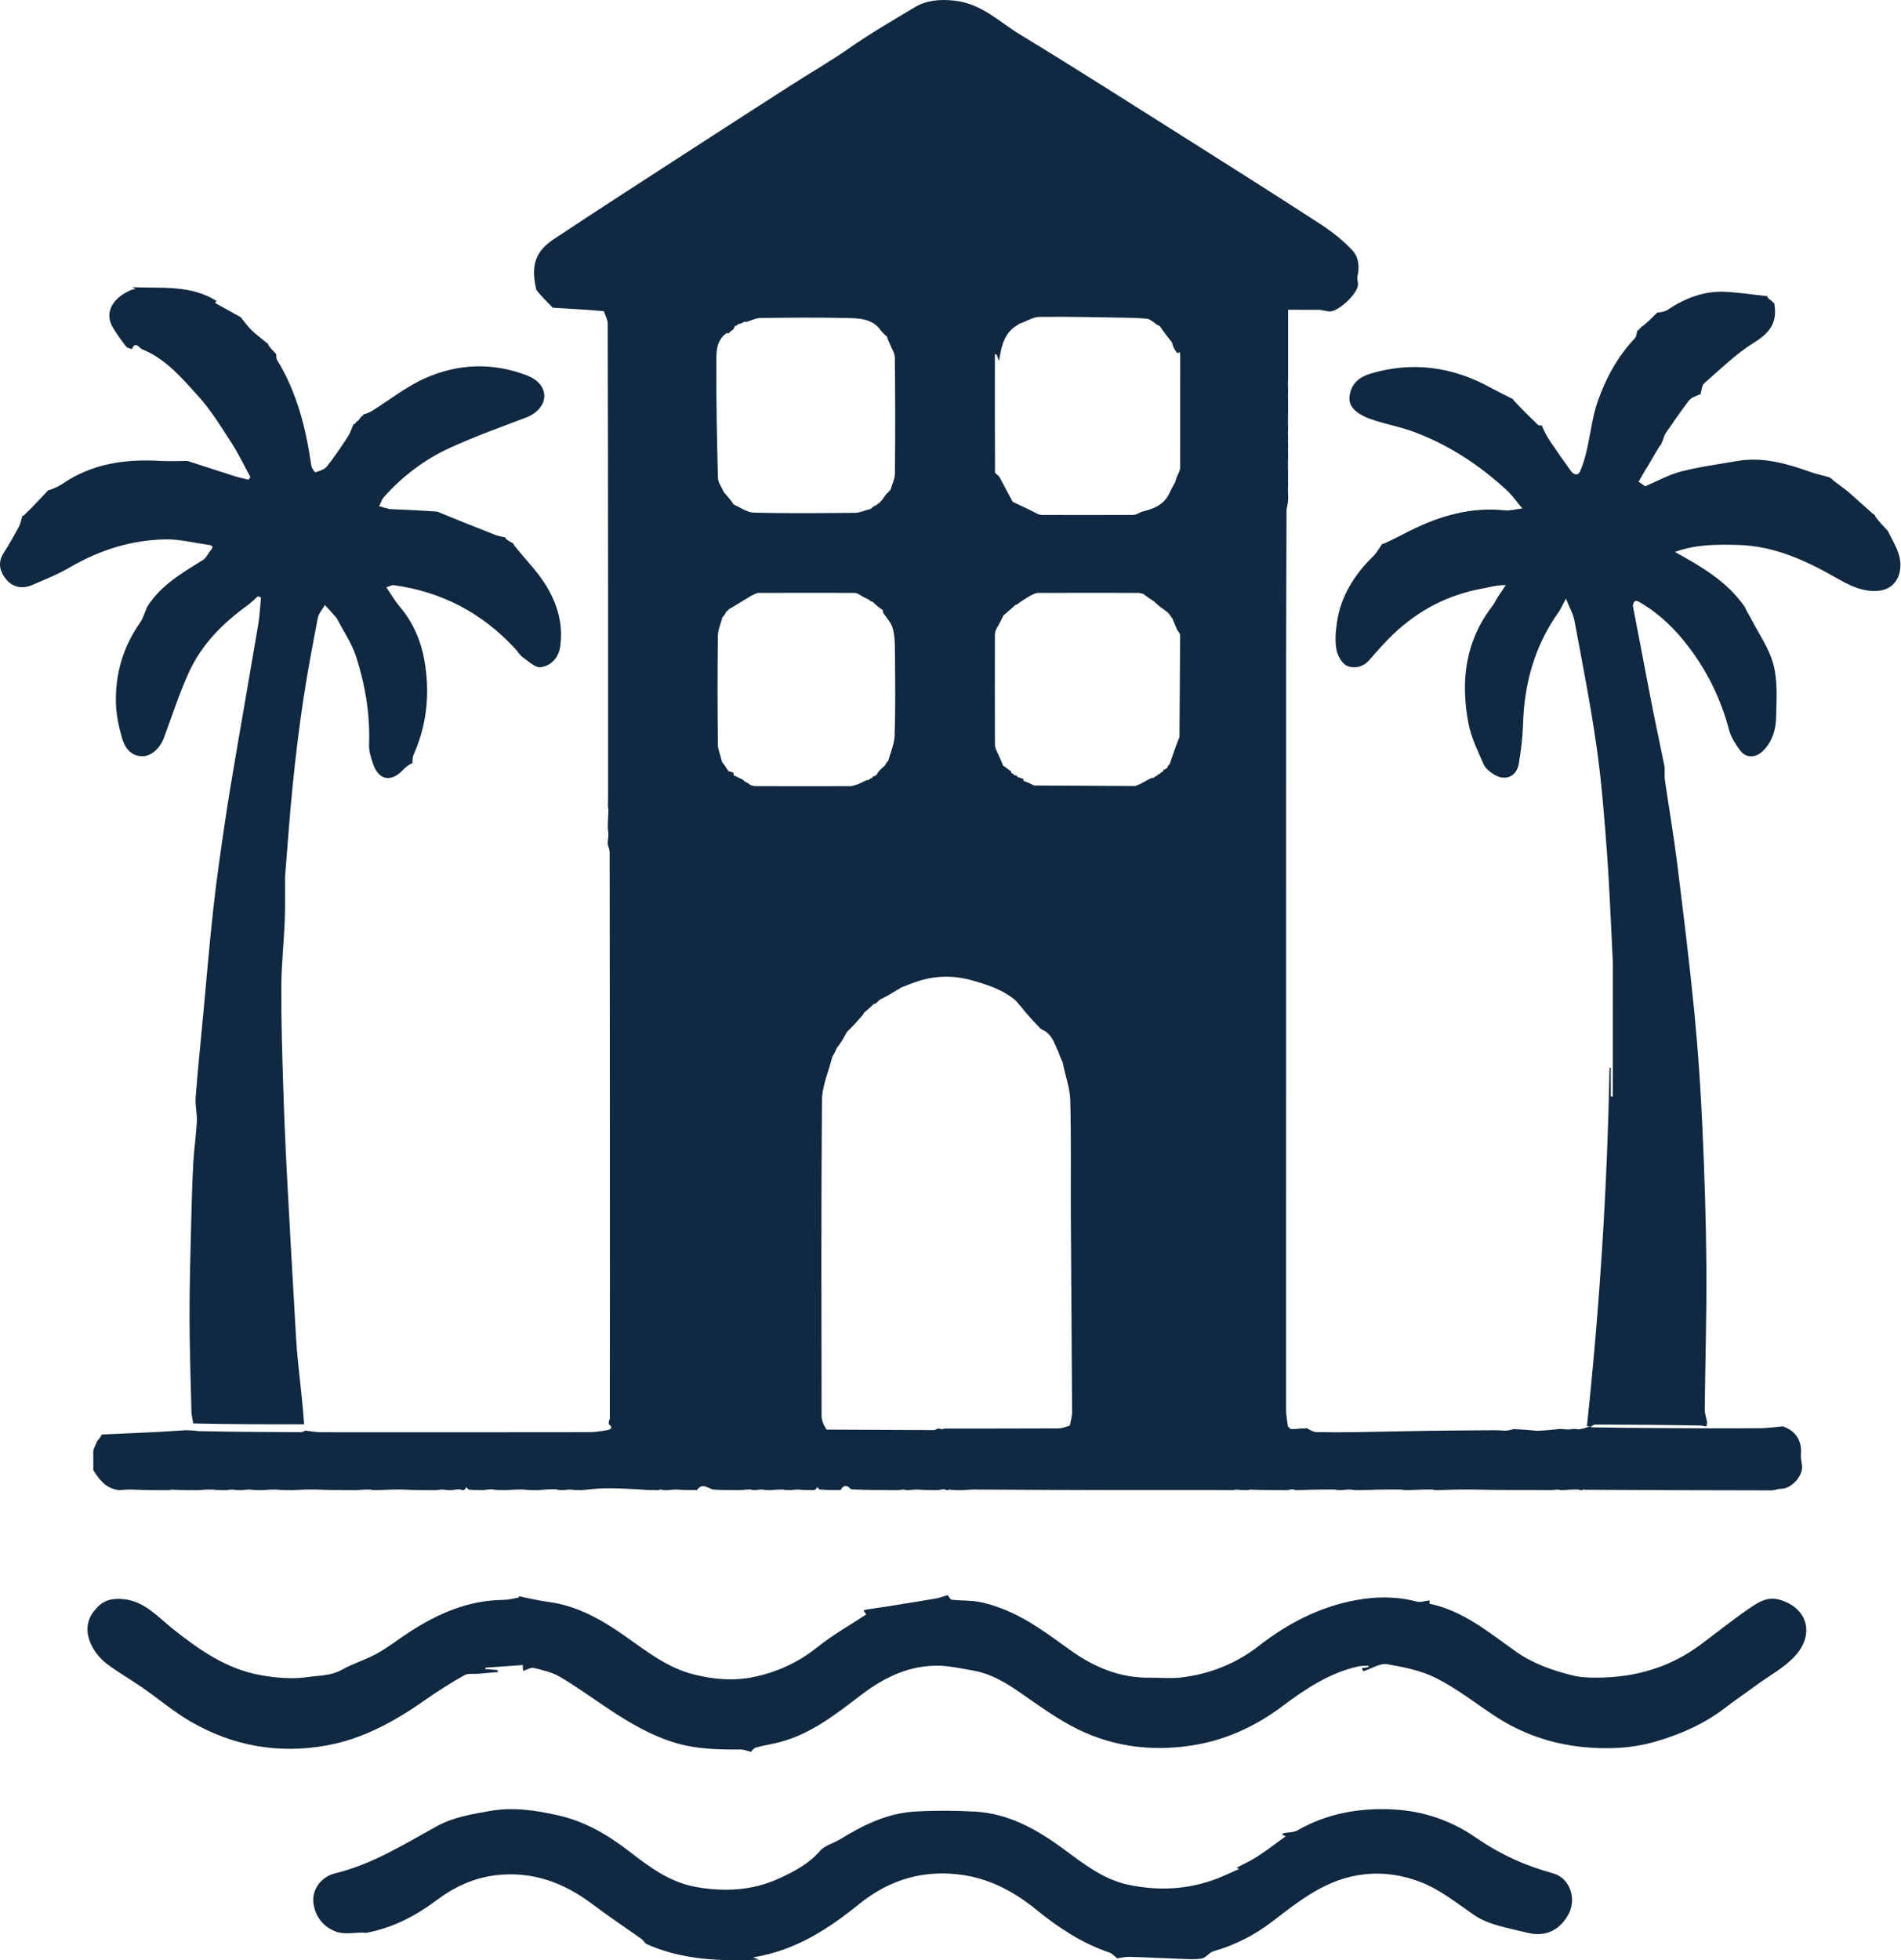
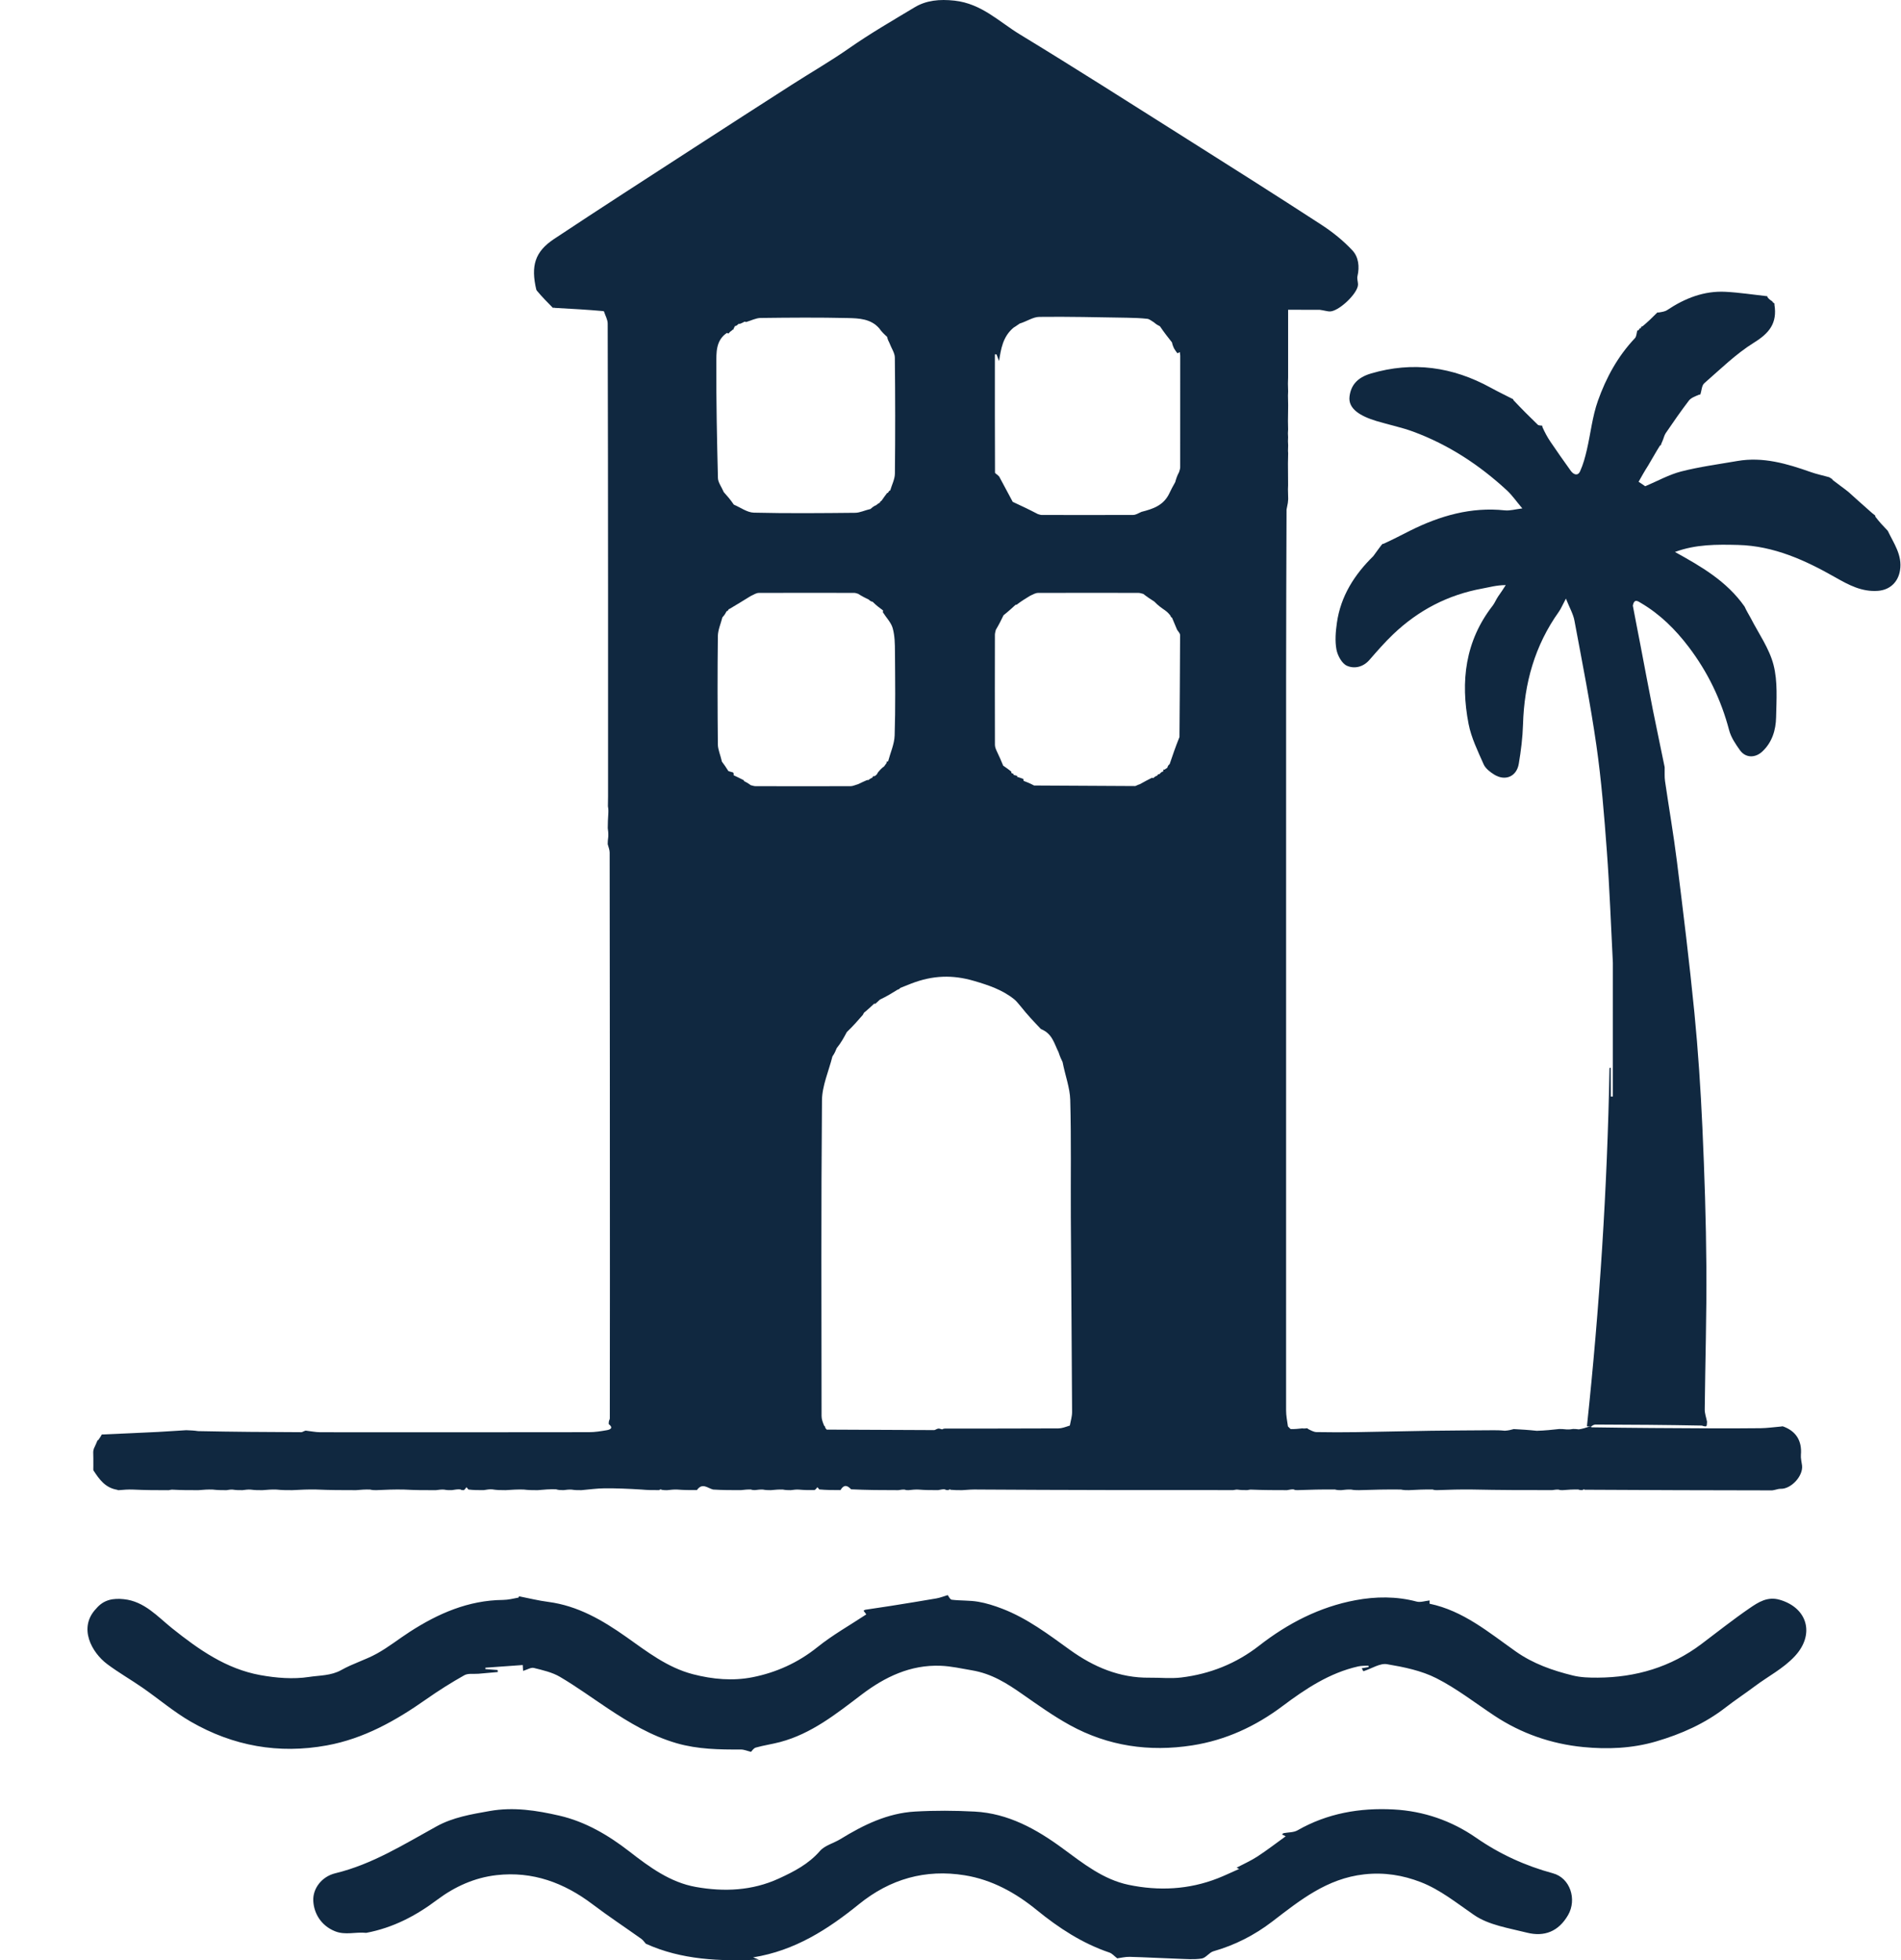
<svg xmlns="http://www.w3.org/2000/svg" width="97" height="100" viewBox="0 0 97 100" fill="none">
  <path d="M31.02 41.128C31.022 40.987 31.023 40.847 31.027 40.617C31.029 37.091 31.029 33.655 31.027 30.219C31.024 25.649 31.023 21.078 31.008 16.508C31.008 16.304 30.885 16.101 30.822 15.897C30.825 15.896 30.826 15.902 30.795 15.872C29.968 15.798 29.172 15.754 28.375 15.71C28.349 15.711 28.323 15.712 28.271 15.697C28.236 15.69 28.226 15.701 28.217 15.711C27.934 15.425 27.652 15.139 27.379 14.811C27.381 14.774 27.373 14.778 27.366 14.782C27.078 13.561 27.291 12.842 28.272 12.191C30.629 10.626 33.009 9.096 35.382 7.558C37.053 6.475 38.727 5.397 40.403 4.323C41.377 3.699 42.382 3.12 43.329 2.459C44.408 1.705 45.546 1.049 46.669 0.373C47.257 0.019 47.935 -0.053 48.71 0.033C50.09 0.188 50.978 1.11 52.036 1.753C54.826 3.449 57.579 5.206 60.34 6.948C62.704 8.441 65.068 9.934 67.412 11.457C67.99 11.832 68.543 12.275 69.01 12.777C69.318 13.106 69.381 13.605 69.266 14.088C69.235 14.217 69.29 14.365 69.294 14.505C69.305 14.959 68.276 15.929 67.823 15.888C67.69 15.876 67.56 15.835 67.341 15.805C66.758 15.802 66.263 15.802 65.727 15.802C65.727 17.012 65.727 18.134 65.727 19.256C65.724 19.332 65.722 19.407 65.718 19.561C65.72 19.75 65.724 19.859 65.728 19.969C65.726 20.013 65.724 20.058 65.72 20.178C65.721 20.396 65.725 20.539 65.729 20.681C65.726 20.921 65.724 21.161 65.719 21.487C65.72 21.683 65.724 21.792 65.727 21.902C65.725 21.946 65.722 21.991 65.717 22.103C65.719 22.216 65.722 22.263 65.726 22.309C65.724 22.353 65.722 22.398 65.719 22.51C65.721 22.624 65.725 22.67 65.729 22.716C65.726 22.791 65.724 22.866 65.721 23.006C65.724 23.088 65.727 23.105 65.729 23.123C65.726 23.264 65.724 23.404 65.719 23.632C65.72 24.064 65.723 24.407 65.726 24.75C65.725 24.795 65.723 24.839 65.719 24.959C65.721 25.178 65.726 25.32 65.731 25.463C65.729 25.507 65.726 25.552 65.713 25.656C65.687 25.794 65.672 25.873 65.647 25.998C65.633 28.873 65.63 31.7 65.625 34.573C65.622 47.061 65.621 59.503 65.624 71.945C65.624 72.21 65.675 72.474 65.718 72.766C65.767 72.821 65.799 72.848 65.856 72.903C66.067 72.909 66.254 72.888 66.454 72.866C66.467 72.865 66.493 72.872 66.493 72.872C66.525 72.874 66.557 72.876 66.645 72.867C66.701 72.856 66.72 72.859 66.74 72.895C66.898 72.975 67.037 73.054 67.177 73.057C67.862 73.069 68.549 73.07 69.234 73.059C70.486 73.041 71.737 73.007 72.988 72.989C74.059 72.973 75.131 72.971 76.203 72.962C76.375 72.962 76.548 72.963 76.785 72.987C76.98 72.975 77.11 72.939 77.24 72.903C77.608 72.923 77.975 72.944 78.417 72.991C78.846 72.978 79.2 72.939 79.555 72.9C79.663 72.9 79.771 72.9 79.942 72.921C80.091 72.927 80.179 72.912 80.267 72.898C80.343 72.898 80.419 72.897 80.56 72.918C80.771 72.887 80.917 72.835 81.095 72.777C81.149 72.778 81.17 72.784 81.225 72.814C83.266 72.847 85.273 72.856 87.308 72.866C87.354 72.866 87.372 72.867 87.438 72.866C88.273 72.864 89.061 72.871 89.848 72.858C90.174 72.853 90.5 72.806 90.86 72.775C90.918 72.767 90.94 72.764 90.963 72.761C91.641 72.996 91.954 73.5 91.893 74.214C91.877 74.394 91.93 74.579 91.951 74.761C92.014 75.301 91.386 75.973 90.853 75.95C90.742 75.945 90.629 76.001 90.432 76.03C87.189 76.025 84.029 76.018 80.862 75.998C80.821 75.966 80.796 75.976 80.744 76.017C80.66 76.018 80.612 76.016 80.535 75.987C80.259 75.98 80.011 75.997 79.727 76.019C79.644 76.02 79.596 76.017 79.529 75.992C79.425 75.984 79.34 75.998 79.207 76.017C77.83 76.019 76.501 76.016 75.141 75.987C74.525 75.978 73.939 75.996 73.318 76.018C73.234 76.019 73.186 76.016 73.107 75.987C72.694 75.979 72.311 75.997 71.888 76.019C71.734 76.021 71.623 76.018 71.48 75.988C70.761 75.978 70.074 75.996 69.345 76.019C69.191 76.02 69.079 76.017 68.943 75.989C68.769 75.981 68.62 75.998 68.431 76.019C68.312 76.02 68.233 76.018 68.122 75.987C67.471 75.978 66.852 75.996 66.197 76.018C66.115 76.019 66.067 76.016 66.014 75.981C65.913 75.971 65.817 75.992 65.673 76.019C65.044 76.02 64.462 76.016 63.866 75.993C63.797 75.986 63.743 75.999 63.646 76.017C63.458 76.019 63.313 76.016 63.154 75.993C63.086 75.986 63.032 75.999 62.93 76.016C58.569 76.018 54.256 76.016 49.922 75.988C49.648 75.979 49.394 75.997 49.097 76.019C48.875 76.021 48.698 76.018 48.512 76.001C48.47 75.967 48.445 75.976 48.392 76.018C48.31 76.018 48.263 76.014 48.21 75.978C48.109 75.968 48.013 75.99 47.871 76.017C47.514 76.02 47.202 76.017 46.867 75.99C46.693 75.982 46.543 75.999 46.358 76.019C46.275 76.021 46.227 76.018 46.161 75.992C46.056 75.984 45.971 75.999 45.837 76.019C45.004 76.019 44.219 76.015 43.426 75.976C43.227 75.758 43.058 75.728 42.886 76.016C42.495 76.017 42.151 76.014 41.802 75.982C41.767 75.926 41.736 75.897 41.704 75.868C41.673 75.915 41.642 75.962 41.565 76.015C41.276 76.019 41.031 76.016 40.765 75.991C40.626 75.983 40.509 75.998 40.35 76.019C40.197 76.02 40.085 76.017 39.947 75.989C39.739 75.981 39.557 75.997 39.333 76.019C39.179 76.02 39.067 76.017 38.934 75.99C38.795 75.982 38.678 75.997 38.526 76.016C38.441 76.017 38.392 76.014 38.319 75.987C38.146 75.98 37.998 75.997 37.802 76.018C37.307 76.02 36.859 76.017 36.387 75.988C36.107 75.918 35.837 75.621 35.562 76.014C35.204 76.018 34.892 76.016 34.556 75.989C34.382 75.982 34.233 75.999 34.044 76.02C33.927 76.022 33.848 76.018 33.761 76.001C33.72 75.967 33.695 75.975 33.631 76.017C33.306 76.019 33.028 76.016 32.718 75.987C32.07 75.947 31.453 75.92 30.837 75.926C30.461 75.929 30.086 75.983 29.667 76.019C29.48 76.021 29.335 76.019 29.169 75.992C29.029 75.983 28.912 75.998 28.753 76.018C28.6 76.018 28.489 76.014 28.369 75.975C28.064 75.965 27.768 75.99 27.426 76.02C27.17 76.021 26.958 76.017 26.718 75.988C26.407 75.979 26.126 75.997 25.799 76.019C25.544 76.02 25.333 76.016 25.116 75.979C24.98 75.968 24.851 75.99 24.677 76.018C24.388 76.02 24.145 76.017 23.898 75.986C23.862 75.928 23.83 75.899 23.798 75.869C23.767 75.918 23.735 75.966 23.669 76.019C23.588 76.02 23.542 76.017 23.488 75.981C23.352 75.969 23.223 75.991 23.053 76.018C22.901 76.021 22.79 76.018 22.657 75.991C22.517 75.983 22.4 75.999 22.235 76.02C21.673 76.022 21.159 76.019 20.614 75.989C20.133 75.979 19.682 75.996 19.192 76.019C19.073 76.02 18.993 76.017 18.887 75.989C18.644 75.98 18.429 75.997 18.166 76.019C17.468 76.02 16.817 76.017 16.136 75.987C15.723 75.978 15.34 75.997 14.912 76.019C14.622 76.021 14.378 76.018 14.106 75.99C13.863 75.981 13.647 75.998 13.388 76.02C13.166 76.021 12.988 76.018 12.788 75.991C12.649 75.983 12.532 75.999 12.371 76.019C12.184 76.021 12.039 76.018 11.876 75.992C11.771 75.984 11.686 76 11.555 76.02C11.299 76.021 11.088 76.017 10.849 75.989C10.607 75.98 10.392 75.998 10.129 76.019C9.669 76.022 9.257 76.019 8.829 75.996C8.759 75.989 8.704 76.002 8.601 76.021C7.971 76.022 7.389 76.018 6.78 75.989C6.538 75.98 6.323 75.997 6.081 76.018C6.036 76.024 6.018 76.025 5.976 76C5.356 75.895 5.059 75.453 4.764 75.006C4.761 74.963 4.759 74.921 4.763 74.801C4.766 74.508 4.761 74.293 4.757 74.078C4.758 74.036 4.76 73.993 4.79 73.9C4.873 73.724 4.925 73.6 4.978 73.475C4.978 73.475 4.982 73.478 5.011 73.466C5.09 73.363 5.142 73.273 5.193 73.183C5.193 73.183 5.187 73.178 5.231 73.178C6.204 73.135 7.134 73.096 8.063 73.049C8.528 73.026 8.993 72.988 9.502 72.96C9.724 72.969 9.901 72.975 10.11 73.007C11.886 73.044 13.63 73.056 15.375 73.062C15.434 73.062 15.493 73.008 15.596 72.982C15.873 73.012 16.106 73.063 16.34 73.064C20.912 73.068 25.485 73.068 30.057 73.061C30.359 73.061 30.662 73.012 30.961 72.96C31.15 72.928 31.307 72.841 31.061 72.648C31.06 72.609 31.059 72.57 31.074 72.485C31.109 72.412 31.118 72.383 31.116 72.35C31.117 70.081 31.117 67.811 31.121 65.446C31.12 58.064 31.117 50.777 31.108 43.489C31.108 43.348 31.044 43.206 31.009 43.065C31.011 42.954 31.014 42.843 31.039 42.671C31.045 42.489 31.029 42.369 31.012 42.249C31.015 42.007 31.018 41.765 31.042 41.458C31.049 41.305 31.035 41.217 31.02 41.128ZM51.847 16.632C51.823 16.646 51.804 16.664 51.721 16.712C51.161 17.176 51.071 17.826 50.978 18.419C50.941 18.327 50.904 18.235 50.853 18.087C50.828 18.08 50.803 18.072 50.778 18.068C50.776 18.068 50.765 18.096 50.765 18.11C50.764 20.11 50.762 22.109 50.771 24.108C50.771 24.154 50.887 24.199 50.984 24.311C51.201 24.719 51.418 25.128 51.675 25.601C52.081 25.79 52.487 25.979 52.957 26.225C53.022 26.241 53.087 26.27 53.152 26.27C54.708 26.273 56.264 26.276 57.82 26.269C57.943 26.268 58.066 26.198 58.244 26.112C58.821 25.964 59.381 25.792 59.677 25.146C59.758 24.98 59.839 24.814 59.966 24.596C60.009 24.443 60.051 24.291 60.163 24.084C60.183 24.003 60.22 23.923 60.22 23.842C60.224 21.945 60.223 20.047 60.222 18.15C60.222 18.086 60.206 18.023 60.198 17.959C60.175 17.972 60.149 17.982 60.129 17.999C60.119 18.008 60.119 18.03 60.07 18.01C60.024 17.952 59.977 17.894 59.906 17.773C59.869 17.694 59.833 17.615 59.8 17.466C59.602 17.215 59.403 16.965 59.188 16.646C59.094 16.599 59 16.551 58.88 16.443C58.767 16.381 58.658 16.277 58.54 16.264C58.197 16.226 57.849 16.215 57.503 16.209C56.011 16.186 54.519 16.147 53.028 16.166C52.714 16.17 52.403 16.391 52.026 16.508C51.978 16.542 51.929 16.577 51.847 16.632ZM44.498 39.684C44.517 39.651 44.536 39.619 44.555 39.597C44.555 39.597 44.545 39.597 44.623 39.597C44.688 39.556 44.753 39.515 44.791 39.414C44.88 39.306 44.969 39.198 45.122 39.089C45.144 39.054 45.165 39.018 45.222 38.949C45.236 38.92 45.248 38.89 45.243 38.859C45.243 38.859 45.239 38.844 45.314 38.848C45.431 38.404 45.636 37.962 45.65 37.514C45.695 36.093 45.676 34.671 45.666 33.249C45.663 32.845 45.658 32.427 45.55 32.045C45.469 31.755 45.224 31.512 45.045 31.228C45.045 31.228 45.063 31.217 45.056 31.139C44.886 31.014 44.715 30.889 44.529 30.701C44.468 30.686 44.408 30.671 44.33 30.588C44.168 30.51 44.006 30.432 43.785 30.292C43.721 30.276 43.656 30.246 43.591 30.246C41.966 30.242 40.34 30.24 38.715 30.247C38.594 30.248 38.473 30.326 38.296 30.412C37.942 30.63 37.588 30.848 37.233 31.058C37.233 31.058 37.241 31.058 37.188 31.075C37.17 31.106 37.151 31.137 37.133 31.16C37.133 31.16 37.14 31.16 37.076 31.181C37.027 31.276 36.978 31.37 36.86 31.495C36.78 31.815 36.633 32.134 36.629 32.455C36.607 34.294 36.611 36.134 36.629 37.974C36.632 38.244 36.76 38.513 36.836 38.854C36.943 38.999 37.049 39.144 37.137 39.291C37.137 39.291 37.137 39.272 37.165 39.337C37.228 39.356 37.291 39.377 37.397 39.404C37.426 39.417 37.44 39.441 37.434 39.549C37.608 39.631 37.781 39.714 37.947 39.8C37.947 39.8 37.948 39.791 37.971 39.85C38.064 39.897 38.157 39.943 38.307 40.055C38.388 40.073 38.469 40.106 38.55 40.106C40.169 40.11 41.789 40.112 43.408 40.106C43.517 40.106 43.627 40.048 43.797 40C43.946 39.928 44.095 39.856 44.247 39.792C44.247 39.792 44.238 39.791 44.304 39.797C44.353 39.761 44.403 39.724 44.452 39.699C44.452 39.699 44.441 39.697 44.498 39.684ZM37.516 16.619C37.494 16.654 37.471 16.688 37.434 16.765C37.434 16.765 37.42 16.807 37.429 16.814C37.429 16.814 37.436 16.805 37.378 16.821C37.352 16.851 37.327 16.881 37.261 16.919C37.236 16.935 37.225 16.958 37.183 17.007C37.183 17.007 37.136 17.022 37.096 16.98C36.512 17.367 36.554 18.003 36.552 18.563C36.543 20.505 36.585 22.448 36.633 24.39C36.639 24.608 36.809 24.823 36.931 25.105C37.1 25.294 37.268 25.483 37.444 25.744C37.785 25.887 38.123 26.145 38.467 26.153C40.191 26.194 41.916 26.177 43.641 26.16C43.879 26.157 44.115 26.035 44.42 25.965C44.497 25.895 44.573 25.825 44.714 25.767C44.758 25.728 44.803 25.689 44.898 25.642C44.903 25.613 44.908 25.584 44.985 25.539C45.077 25.406 45.17 25.273 45.266 25.15C45.266 25.15 45.255 25.153 45.312 25.14C45.33 25.107 45.348 25.073 45.367 25.05C45.367 25.05 45.356 25.051 45.425 25.018C45.508 24.731 45.66 24.445 45.663 24.158C45.684 22.185 45.682 20.212 45.66 18.24C45.657 18.005 45.488 17.772 45.376 17.477C45.337 17.404 45.299 17.332 45.265 17.184C45.13 17.061 44.995 16.939 44.858 16.743C44.433 16.263 43.836 16.238 43.276 16.225C41.788 16.191 40.299 16.202 38.81 16.221C38.565 16.224 38.32 16.357 38.073 16.428C38.073 16.428 38.071 16.426 37.994 16.408C37.912 16.452 37.83 16.497 37.749 16.523C37.749 16.523 37.768 16.527 37.695 16.515C37.647 16.559 37.598 16.603 37.552 16.63C37.552 16.63 37.569 16.637 37.516 16.619ZM59.035 39.578C59.057 39.547 59.079 39.515 59.1 39.494C59.1 39.494 59.09 39.492 59.159 39.495C59.2 39.449 59.241 39.403 59.293 39.371C59.293 39.371 59.277 39.378 59.338 39.368C59.354 39.334 59.371 39.298 59.363 39.27C59.363 39.27 59.356 39.245 59.416 39.265C59.448 39.243 59.48 39.222 59.565 39.166C59.58 39.107 59.595 39.047 59.682 38.981C59.831 38.542 59.98 38.102 60.183 37.6C60.196 35.864 60.209 34.129 60.215 32.393C60.215 32.321 60.147 32.248 60.062 32.126C59.983 31.936 59.903 31.747 59.803 31.51C59.773 31.495 59.742 31.481 59.718 31.398C59.653 31.318 59.587 31.239 59.454 31.141C59.269 31.014 59.085 30.886 58.899 30.688C58.73 30.58 58.561 30.472 58.336 30.298C58.255 30.28 58.174 30.246 58.093 30.246C56.383 30.242 54.674 30.241 52.965 30.247C52.841 30.248 52.717 30.318 52.542 30.405C52.328 30.536 52.113 30.667 51.904 30.827C51.904 30.827 51.893 30.855 51.82 30.854C51.637 31.022 51.454 31.19 51.206 31.387C51.095 31.616 50.983 31.844 50.812 32.134C50.796 32.216 50.766 32.297 50.766 32.379C50.763 34.253 50.761 36.127 50.767 38.001C50.767 38.127 50.828 38.253 50.905 38.416C50.995 38.608 51.084 38.8 51.188 39.059C51.33 39.157 51.472 39.254 51.613 39.375C51.613 39.375 51.59 39.376 51.606 39.431C51.638 39.449 51.669 39.467 51.694 39.468C51.694 39.468 51.71 39.461 51.72 39.531C51.783 39.546 51.847 39.561 51.898 39.577C51.898 39.577 51.902 39.566 51.9 39.63C51.997 39.66 52.094 39.69 52.217 39.736C52.217 39.736 52.212 39.766 52.231 39.835C52.389 39.896 52.547 39.956 52.766 40.072C54.481 40.083 56.196 40.094 57.911 40.1C57.968 40.1 58.026 40.042 58.164 40.005C58.369 39.891 58.573 39.777 58.787 39.673C58.787 39.673 58.775 39.68 58.846 39.694C58.894 39.652 58.943 39.609 58.996 39.587C58.996 39.587 58.975 39.588 59.035 39.578ZM45.928 50.402C45.913 50.431 45.898 50.461 45.806 50.484C45.527 50.657 45.248 50.829 44.899 50.994C44.82 51.066 44.741 51.137 44.672 51.202C44.672 51.202 44.679 51.212 44.605 51.2C44.455 51.341 44.306 51.481 44.149 51.613C44.149 51.613 44.158 51.605 44.117 51.634C44.091 51.654 44.069 51.679 44.028 51.772C43.775 52.062 43.523 52.353 43.209 52.651C43.062 52.925 42.916 53.2 42.694 53.47C42.642 53.6 42.59 53.73 42.475 53.893C42.289 54.641 41.948 55.388 41.942 56.137C41.895 61.504 41.916 66.871 41.921 72.238C41.921 72.396 41.977 72.554 42.059 72.744C42.078 72.752 42.097 72.76 42.11 72.824C42.113 72.842 42.115 72.861 42.183 72.93C44.012 72.94 45.841 72.949 47.669 72.955C47.713 72.955 47.757 72.909 47.875 72.876C47.925 72.879 47.975 72.883 48.04 72.91L48.078 72.918C48.078 72.918 48.106 72.889 48.203 72.877C50.138 72.876 52.073 72.877 54.008 72.868C54.18 72.867 54.352 72.802 54.59 72.723C54.63 72.494 54.705 72.264 54.704 72.035C54.688 68.72 54.658 65.405 54.64 62.089C54.629 60.096 54.664 58.102 54.61 56.11C54.593 55.489 54.354 54.874 54.22 54.183C54.15 54.038 54.081 53.893 54.012 53.674C53.794 53.247 53.701 52.73 53.115 52.497C52.771 52.137 52.426 51.776 52.084 51.342C51.975 51.221 51.88 51.082 51.755 50.981C51.147 50.492 50.441 50.257 49.692 50.038C48.612 49.723 47.602 49.749 46.501 50.174C46.326 50.243 46.152 50.312 45.928 50.402Z" fill="#102840" />
-   <path d="M81.191 72.79C81.17 72.784 81.149 72.778 81.073 72.77C81.019 72.768 80.975 72.754 80.975 72.754C81.619 66.703 82.013 60.636 82.126 54.501C82.151 54.453 82.187 54.451 82.19 54.498C82.193 55.011 82.193 55.476 82.193 55.941C82.228 55.94 82.263 55.938 82.297 55.937C82.297 53.681 82.297 51.424 82.298 49.12C82.199 47.185 82.13 45.296 81.99 43.411C81.857 41.614 81.714 39.813 81.458 38.031C81.152 35.897 80.732 33.78 80.337 31.66C80.273 31.317 80.085 30.998 79.902 30.537C79.726 30.866 79.652 31.052 79.54 31.21C78.313 32.93 77.774 34.861 77.713 36.955C77.693 37.627 77.609 38.301 77.497 38.964C77.386 39.62 76.804 39.864 76.238 39.512C76.03 39.382 75.798 39.203 75.704 38.991C75.409 38.319 75.073 37.641 74.935 36.93C74.516 34.765 74.758 32.703 76.167 30.895C76.268 30.764 76.329 30.602 76.438 30.436C76.589 30.227 76.71 30.038 76.832 29.848C76.359 29.851 76.003 29.957 75.641 30.023C73.882 30.342 72.366 31.135 71.08 32.365C70.653 32.773 70.264 33.221 69.876 33.666C69.552 34.038 69.099 34.129 68.726 33.962C68.469 33.847 68.251 33.442 68.193 33.134C68.112 32.696 68.152 32.222 68.216 31.774C68.409 30.413 69.108 29.318 70.075 28.369C70.254 28.193 70.376 27.959 70.525 27.751C70.525 27.751 70.535 27.73 70.58 27.746C71.07 27.53 71.511 27.291 71.961 27.067C73.48 26.312 75.061 25.853 76.784 26.035C77.049 26.063 77.325 25.978 77.677 25.936C77.354 25.553 77.151 25.256 76.893 25.018C75.489 23.72 73.912 22.686 72.114 22.021C71.504 21.796 70.858 21.668 70.234 21.478C69.424 21.233 68.784 20.862 68.86 20.232C68.926 19.684 69.226 19.268 69.954 19.054C72.09 18.424 74.125 18.712 76.066 19.779C76.445 19.987 76.835 20.174 77.22 20.371C77.22 20.371 77.214 20.373 77.218 20.406C77.635 20.849 78.046 21.263 78.467 21.667C78.514 21.712 78.614 21.701 78.689 21.716C78.689 21.716 78.713 21.727 78.697 21.773C78.823 22.057 78.956 22.302 79.111 22.532C79.451 23.032 79.796 23.529 80.151 24.019C80.288 24.208 80.506 24.305 80.626 24.04C80.784 23.694 80.884 23.317 80.971 22.944C81.164 22.113 81.251 21.247 81.534 20.449C81.951 19.274 82.547 18.176 83.422 17.254C83.505 17.167 83.504 17 83.543 16.87C83.543 16.87 83.553 16.847 83.591 16.854C83.635 16.83 83.641 16.799 83.647 16.769C83.647 16.769 83.656 16.747 83.694 16.753C83.737 16.728 83.743 16.698 83.749 16.667C83.749 16.667 83.757 16.647 83.801 16.654C84.083 16.424 84.322 16.186 84.56 15.948C84.56 15.948 84.571 15.926 84.618 15.944C84.801 15.915 84.954 15.895 85.069 15.818C85.971 15.216 86.947 14.829 88.045 14.886C88.757 14.923 89.466 15.034 90.176 15.112C90.176 15.112 90.193 15.12 90.186 15.163C90.267 15.265 90.355 15.325 90.444 15.385C90.444 15.385 90.44 15.389 90.452 15.41C90.492 15.45 90.52 15.469 90.548 15.488C90.548 15.488 90.541 15.49 90.541 15.534C90.698 16.494 90.269 17.002 89.494 17.482C88.575 18.052 87.784 18.835 86.961 19.552C86.832 19.665 86.828 19.92 86.766 20.11C86.766 20.11 86.752 20.145 86.704 20.131C86.493 20.222 86.286 20.293 86.176 20.437C85.763 20.977 85.377 21.537 84.994 22.098C84.914 22.215 84.891 22.371 84.817 22.527C84.777 22.604 84.761 22.661 84.746 22.719C84.746 22.719 84.743 22.714 84.709 22.718C84.493 23.058 84.312 23.394 84.099 23.747C83.914 24.035 83.762 24.308 83.611 24.577C83.753 24.672 83.87 24.752 83.949 24.805C84.575 24.542 85.157 24.213 85.782 24.052C86.723 23.811 87.693 23.683 88.652 23.517C89.962 23.291 91.184 23.655 92.398 24.083C92.69 24.186 92.995 24.251 93.294 24.333C93.294 24.333 93.343 24.345 93.381 24.37C93.442 24.419 93.469 24.433 93.5 24.44C93.5 24.44 93.493 24.442 93.498 24.474C93.77 24.689 94.037 24.872 94.31 25.089C94.651 25.406 94.986 25.689 95.334 26.004C95.459 26.122 95.569 26.209 95.679 26.296C95.679 26.296 95.701 26.307 95.686 26.351C95.889 26.623 96.108 26.852 96.326 27.08C96.629 27.721 97.075 28.314 96.95 29.095C96.853 29.703 96.428 30.098 95.818 30.142C95.003 30.2 94.341 29.847 93.661 29.46C92.116 28.581 90.512 27.846 88.684 27.8C87.61 27.773 86.539 27.762 85.466 28.158C86.798 28.897 88.099 29.637 89.018 30.943C89.126 31.186 89.24 31.352 89.331 31.529C89.737 32.321 90.279 33.079 90.496 33.92C90.714 34.767 90.646 35.699 90.627 36.592C90.613 37.238 90.43 37.862 89.926 38.336C89.562 38.678 89.07 38.673 88.783 38.273C88.559 37.959 88.327 37.617 88.231 37.253C87.822 35.696 87.136 34.279 86.167 33.004C85.493 32.116 84.706 31.335 83.735 30.764C83.592 30.68 83.388 30.511 83.317 30.898C83.444 31.58 83.572 32.216 83.694 32.853C83.91 33.972 84.115 35.093 84.338 36.21C84.529 37.173 84.739 38.132 84.941 39.139C84.946 39.406 84.928 39.629 84.959 39.845C85.158 41.211 85.395 42.572 85.566 43.941C85.886 46.513 86.204 49.086 86.458 51.665C86.649 53.609 86.777 55.562 86.866 57.514C86.974 59.894 87.052 62.276 87.069 64.657C87.086 67.071 87.01 69.486 86.985 71.9C86.983 72.109 87.062 72.319 87.103 72.528C87.1 72.551 87.097 72.573 87.094 72.655C87.087 72.732 87.079 72.749 87.038 72.766C86.96 72.761 86.917 72.755 86.839 72.724C85.007 72.689 83.208 72.677 81.409 72.671C81.332 72.671 81.255 72.727 81.19 72.763C81.2 72.768 81.191 72.79 81.191 72.79Z" fill="#102840" />
-   <path d="M9.565 23.514C10.391 23.781 11.216 24.051 12.043 24.313C12.251 24.378 12.467 24.418 12.679 24.47C12.713 24.427 12.746 24.384 12.78 24.341C12.458 23.753 12.168 23.143 11.804 22.581C11.281 21.773 10.773 20.936 10.131 20.226C9.292 19.296 8.466 18.31 7.253 17.818C7.112 17.761 6.903 17.369 6.732 17.812C6.631 17.77 6.495 17.757 6.437 17.682C6.208 17.387 5.992 17.079 5.791 16.763C5.256 15.922 5.791 15.164 6.715 14.785C6.768 14.764 6.828 14.762 6.921 14.745C6.827 14.692 6.775 14.663 6.751 14.65C8.217 14.717 9.724 14.516 11.051 15.356C11.025 15.399 11.006 15.401 10.994 15.412C10.983 15.422 10.973 15.453 10.974 15.454C11.42 15.704 11.866 15.951 12.313 16.199C12.313 16.199 12.307 16.202 12.321 16.231C12.506 16.461 12.66 16.68 12.852 16.859C13.114 17.105 13.404 17.321 13.682 17.549C13.682 17.549 13.698 17.559 13.689 17.602C13.817 17.782 13.953 17.92 14.09 18.058C14.09 18.058 14.105 18.067 14.096 18.113C14.101 18.224 14.1 18.299 14.133 18.354C15.15 20.009 15.611 21.843 15.881 23.74C15.899 23.872 16.058 24.103 16.091 24.093C16.301 24.027 16.554 23.955 16.68 23.796C17.068 23.309 17.414 22.788 17.756 22.267C17.878 22.08 17.942 21.855 18.033 21.648C18.033 21.648 18.041 21.634 18.079 21.64C18.145 21.593 18.175 21.541 18.205 21.489C18.205 21.489 18.208 21.493 18.241 21.49C18.329 21.404 18.384 21.323 18.439 21.241C18.439 21.241 18.449 21.225 18.484 21.232C18.524 21.207 18.529 21.176 18.534 21.145C18.534 21.145 18.542 21.116 18.589 21.132C18.762 21.078 18.893 21.017 19.014 20.941C19.911 20.382 20.755 19.705 21.712 19.285C23.384 18.551 25.131 18.48 26.876 19.148C27.436 19.362 27.789 19.746 27.772 20.236C27.755 20.701 27.358 21.106 26.85 21.298C25.552 21.788 24.243 22.261 22.981 22.835C21.682 23.427 20.546 24.283 19.591 25.356C19.477 25.484 19.425 25.666 19.344 25.823C19.508 25.872 19.672 25.921 19.882 25.97C20.712 26.005 21.494 26.039 22.305 26.099C23.315 26.515 24.296 26.907 25.28 27.29C25.439 27.352 25.614 27.373 25.782 27.413C25.782 27.413 25.804 27.422 25.796 27.469C25.921 27.583 26.054 27.651 26.186 27.72C26.186 27.72 26.209 27.729 26.201 27.773C26.712 28.434 27.293 29.009 27.737 29.675C28.404 30.674 28.766 31.788 28.577 33.02C28.49 33.588 28.093 33.964 27.596 34.037C27.32 34.078 26.972 33.738 26.681 33.534C26.521 33.422 26.417 33.233 26.28 33.086C24.6 31.271 22.538 30.183 20.085 29.852C19.989 29.839 19.883 29.91 19.714 29.963C19.961 30.324 20.144 30.649 20.382 30.928C21.072 31.736 21.48 32.684 21.658 33.705C21.946 35.351 21.791 36.968 21.098 38.514C21.042 38.638 21.057 38.794 21.039 38.935C21.039 38.935 21.03 38.958 20.983 38.95C20.819 39.046 20.691 39.142 20.584 39.257C19.963 39.927 19.323 39.816 19.036 38.967C18.929 38.652 18.82 38.312 18.832 37.987C18.888 36.441 18.637 34.937 18.164 33.48C17.946 32.807 17.524 32.201 17.179 31.532C16.969 31.287 16.774 31.075 16.579 30.863C16.454 31.084 16.261 31.292 16.215 31.528C15.945 32.931 15.681 34.335 15.469 35.747C15.259 37.145 15.088 38.55 14.945 39.956C14.785 41.531 14.676 43.111 14.544 44.736C14.54 45.504 14.559 46.227 14.53 46.947C14.485 48.075 14.361 49.202 14.354 50.33C14.345 51.969 14.396 53.609 14.446 55.248C14.495 56.834 14.563 58.419 14.645 60.003C14.772 62.462 14.917 64.92 15.057 67.378C15.095 68.035 15.127 68.692 15.193 69.346C15.305 70.451 15.441 71.554 15.519 72.66C13.601 72.662 11.731 72.66 9.86 72.616C9.828 72.391 9.773 72.209 9.769 72.026C9.729 70.374 9.671 68.721 9.671 67.069C9.671 65.385 9.725 63.701 9.765 62.017C9.787 61.094 9.815 60.172 9.868 59.25C9.907 58.568 10.012 57.888 10.045 57.205C10.064 56.804 9.953 56.395 9.983 55.997C10.093 54.575 10.238 53.156 10.371 51.736C10.541 49.925 10.689 48.111 10.891 46.302C11.056 44.815 11.272 43.332 11.491 41.851C11.676 40.601 11.891 39.356 12.103 38.111C12.459 36.019 12.829 33.929 13.18 31.837C13.254 31.391 13.273 30.936 13.318 30.485C13.265 30.462 13.212 30.439 13.16 30.417C13.01 30.558 12.86 30.699 12.675 30.848C11.382 31.771 10.3 32.862 9.646 34.283C9.147 35.367 8.786 36.514 8.365 37.633C8.153 38.197 7.702 38.594 7.237 38.579C6.648 38.56 6.366 38.124 6.228 37.652C6.06 37.074 5.931 36.466 5.916 35.867C5.878 34.381 6.278 33.007 7.139 31.775C7.309 31.532 7.391 31.227 7.514 30.95C8.206 29.85 9.296 29.228 10.357 28.567C10.49 28.484 10.571 28.317 10.703 28.134C10.983 27.839 10.769 27.813 10.591 27.788C9.874 27.688 9.155 27.502 8.44 27.515C6.69 27.547 5.065 28.067 3.547 28.953C2.941 29.307 2.279 29.57 1.631 29.848C1.146 30.056 0.657 29.963 0.329 29.573C0.01 29.193 -0.144 28.725 0.177 28.224C0.458 27.787 0.715 27.333 0.962 26.876C1.052 26.709 1.082 26.51 1.139 26.325C1.139 26.325 1.148 26.306 1.191 26.315C1.644 25.884 2.055 25.444 2.465 25.005C2.465 25.005 2.475 24.984 2.52 24.999C2.769 24.907 2.986 24.818 3.176 24.688C4.696 23.645 6.401 23.408 8.191 23.513C8.647 23.54 9.107 23.515 9.565 23.514Z" fill="#102840" />
+   <path d="M81.191 72.79C81.17 72.784 81.149 72.778 81.073 72.77C81.019 72.768 80.975 72.754 80.975 72.754C81.619 66.703 82.013 60.636 82.126 54.501C82.151 54.453 82.187 54.451 82.19 54.498C82.193 55.011 82.193 55.476 82.193 55.941C82.228 55.94 82.263 55.938 82.297 55.937C82.297 53.681 82.297 51.424 82.298 49.12C82.199 47.185 82.13 45.296 81.99 43.411C81.857 41.614 81.714 39.813 81.458 38.031C81.152 35.897 80.732 33.78 80.337 31.66C80.273 31.317 80.085 30.998 79.902 30.537C79.726 30.866 79.652 31.052 79.54 31.21C78.313 32.93 77.774 34.861 77.713 36.955C77.693 37.627 77.609 38.301 77.497 38.964C77.386 39.62 76.804 39.864 76.238 39.512C76.03 39.382 75.798 39.203 75.704 38.991C75.409 38.319 75.073 37.641 74.935 36.93C74.516 34.765 74.758 32.703 76.167 30.895C76.268 30.764 76.329 30.602 76.438 30.436C76.589 30.227 76.71 30.038 76.832 29.848C76.359 29.851 76.003 29.957 75.641 30.023C73.882 30.342 72.366 31.135 71.08 32.365C70.653 32.773 70.264 33.221 69.876 33.666C69.552 34.038 69.099 34.129 68.726 33.962C68.469 33.847 68.251 33.442 68.193 33.134C68.112 32.696 68.152 32.222 68.216 31.774C68.409 30.413 69.108 29.318 70.075 28.369C70.525 27.751 70.535 27.73 70.58 27.746C71.07 27.53 71.511 27.291 71.961 27.067C73.48 26.312 75.061 25.853 76.784 26.035C77.049 26.063 77.325 25.978 77.677 25.936C77.354 25.553 77.151 25.256 76.893 25.018C75.489 23.72 73.912 22.686 72.114 22.021C71.504 21.796 70.858 21.668 70.234 21.478C69.424 21.233 68.784 20.862 68.86 20.232C68.926 19.684 69.226 19.268 69.954 19.054C72.09 18.424 74.125 18.712 76.066 19.779C76.445 19.987 76.835 20.174 77.22 20.371C77.22 20.371 77.214 20.373 77.218 20.406C77.635 20.849 78.046 21.263 78.467 21.667C78.514 21.712 78.614 21.701 78.689 21.716C78.689 21.716 78.713 21.727 78.697 21.773C78.823 22.057 78.956 22.302 79.111 22.532C79.451 23.032 79.796 23.529 80.151 24.019C80.288 24.208 80.506 24.305 80.626 24.04C80.784 23.694 80.884 23.317 80.971 22.944C81.164 22.113 81.251 21.247 81.534 20.449C81.951 19.274 82.547 18.176 83.422 17.254C83.505 17.167 83.504 17 83.543 16.87C83.543 16.87 83.553 16.847 83.591 16.854C83.635 16.83 83.641 16.799 83.647 16.769C83.647 16.769 83.656 16.747 83.694 16.753C83.737 16.728 83.743 16.698 83.749 16.667C83.749 16.667 83.757 16.647 83.801 16.654C84.083 16.424 84.322 16.186 84.56 15.948C84.56 15.948 84.571 15.926 84.618 15.944C84.801 15.915 84.954 15.895 85.069 15.818C85.971 15.216 86.947 14.829 88.045 14.886C88.757 14.923 89.466 15.034 90.176 15.112C90.176 15.112 90.193 15.12 90.186 15.163C90.267 15.265 90.355 15.325 90.444 15.385C90.444 15.385 90.44 15.389 90.452 15.41C90.492 15.45 90.52 15.469 90.548 15.488C90.548 15.488 90.541 15.49 90.541 15.534C90.698 16.494 90.269 17.002 89.494 17.482C88.575 18.052 87.784 18.835 86.961 19.552C86.832 19.665 86.828 19.92 86.766 20.11C86.766 20.11 86.752 20.145 86.704 20.131C86.493 20.222 86.286 20.293 86.176 20.437C85.763 20.977 85.377 21.537 84.994 22.098C84.914 22.215 84.891 22.371 84.817 22.527C84.777 22.604 84.761 22.661 84.746 22.719C84.746 22.719 84.743 22.714 84.709 22.718C84.493 23.058 84.312 23.394 84.099 23.747C83.914 24.035 83.762 24.308 83.611 24.577C83.753 24.672 83.87 24.752 83.949 24.805C84.575 24.542 85.157 24.213 85.782 24.052C86.723 23.811 87.693 23.683 88.652 23.517C89.962 23.291 91.184 23.655 92.398 24.083C92.69 24.186 92.995 24.251 93.294 24.333C93.294 24.333 93.343 24.345 93.381 24.37C93.442 24.419 93.469 24.433 93.5 24.44C93.5 24.44 93.493 24.442 93.498 24.474C93.77 24.689 94.037 24.872 94.31 25.089C94.651 25.406 94.986 25.689 95.334 26.004C95.459 26.122 95.569 26.209 95.679 26.296C95.679 26.296 95.701 26.307 95.686 26.351C95.889 26.623 96.108 26.852 96.326 27.08C96.629 27.721 97.075 28.314 96.95 29.095C96.853 29.703 96.428 30.098 95.818 30.142C95.003 30.2 94.341 29.847 93.661 29.46C92.116 28.581 90.512 27.846 88.684 27.8C87.61 27.773 86.539 27.762 85.466 28.158C86.798 28.897 88.099 29.637 89.018 30.943C89.126 31.186 89.24 31.352 89.331 31.529C89.737 32.321 90.279 33.079 90.496 33.92C90.714 34.767 90.646 35.699 90.627 36.592C90.613 37.238 90.43 37.862 89.926 38.336C89.562 38.678 89.07 38.673 88.783 38.273C88.559 37.959 88.327 37.617 88.231 37.253C87.822 35.696 87.136 34.279 86.167 33.004C85.493 32.116 84.706 31.335 83.735 30.764C83.592 30.68 83.388 30.511 83.317 30.898C83.444 31.58 83.572 32.216 83.694 32.853C83.91 33.972 84.115 35.093 84.338 36.21C84.529 37.173 84.739 38.132 84.941 39.139C84.946 39.406 84.928 39.629 84.959 39.845C85.158 41.211 85.395 42.572 85.566 43.941C85.886 46.513 86.204 49.086 86.458 51.665C86.649 53.609 86.777 55.562 86.866 57.514C86.974 59.894 87.052 62.276 87.069 64.657C87.086 67.071 87.01 69.486 86.985 71.9C86.983 72.109 87.062 72.319 87.103 72.528C87.1 72.551 87.097 72.573 87.094 72.655C87.087 72.732 87.079 72.749 87.038 72.766C86.96 72.761 86.917 72.755 86.839 72.724C85.007 72.689 83.208 72.677 81.409 72.671C81.332 72.671 81.255 72.727 81.19 72.763C81.2 72.768 81.191 72.79 81.191 72.79Z" fill="#102840" />
  <path d="M4.911 82.058C5.304 81.593 5.788 81.526 6.318 81.581C7.37 81.689 8.04 82.471 8.78 83.064C10.14 84.151 11.54 85.137 13.278 85.453C14.092 85.601 14.96 85.672 15.768 85.548C16.305 85.465 16.893 85.49 17.418 85.194C17.995 84.867 18.651 84.678 19.232 84.356C19.816 84.033 20.345 83.611 20.907 83.247C22.357 82.311 23.896 81.637 25.663 81.619C25.925 81.616 26.187 81.553 26.446 81.502C26.478 81.496 26.49 81.391 26.475 81.432C26.987 81.532 27.477 81.655 27.974 81.719C29.483 81.916 30.742 82.652 31.955 83.507C33.021 84.26 34.052 85.069 35.358 85.409C36.368 85.671 37.402 85.76 38.4 85.562C39.604 85.324 40.721 84.822 41.709 84.028C42.483 83.406 43.362 82.913 44.204 82.357C44.173 82.317 44.119 82.245 44.063 82.169C44.101 82.148 44.126 82.124 44.153 82.12C44.587 82.053 45.022 81.992 45.456 81.923C46.232 81.799 47.009 81.675 47.783 81.541C47.976 81.507 48.161 81.432 48.358 81.373C48.401 81.424 48.474 81.597 48.568 81.609C49.011 81.663 49.467 81.636 49.906 81.71C50.324 81.78 50.737 81.913 51.134 82.065C52.414 82.556 53.494 83.375 54.596 84.169C55.8 85.036 57.129 85.605 58.654 85.586C59.194 85.579 59.741 85.64 60.274 85.576C61.74 85.398 63.076 84.867 64.248 83.953C65.714 82.811 67.337 81.974 69.166 81.633C70.192 81.442 71.249 81.427 72.287 81.704C72.479 81.755 72.707 81.671 72.947 81.646C72.947 81.683 72.935 81.81 72.949 81.813C74.664 82.171 75.969 83.278 77.342 84.247C78.231 84.875 79.223 85.219 80.254 85.474C80.663 85.575 81.103 85.587 81.529 85.584C83.47 85.572 85.25 85.049 86.816 83.869C87.631 83.255 88.432 82.619 89.273 82.042C89.718 81.737 90.184 81.43 90.808 81.61C92.237 82.022 92.613 83.379 91.585 84.487C90.993 85.125 90.217 85.514 89.534 86.028C89.047 86.394 88.536 86.728 88.056 87.101C86.992 87.928 85.789 88.46 84.507 88.837C83.285 89.196 82.022 89.246 80.781 89.124C79.159 88.964 77.627 88.436 76.25 87.523C75.271 86.874 74.334 86.141 73.293 85.613C72.525 85.223 71.63 85.042 70.77 84.897C70.415 84.837 70.003 85.117 69.567 85.258C69.588 85.296 69.546 85.22 69.483 85.106C69.609 85.084 69.721 85.064 69.833 85.044C69.831 85.02 69.828 84.996 69.826 84.972C69.653 84.983 69.474 84.972 69.307 85.01C67.838 85.34 66.617 86.154 65.44 87.036C64.059 88.072 62.538 88.774 60.831 89.04C58.641 89.38 56.542 89.078 54.593 88.007C53.751 87.544 52.961 86.979 52.17 86.427C51.377 85.873 50.606 85.38 49.589 85.209C49.066 85.121 48.538 84.999 47.999 84.978C46.455 84.917 45.144 85.552 43.964 86.449C42.671 87.43 41.409 88.444 39.8 88.87C39.392 88.978 38.971 89.036 38.565 89.151C38.448 89.183 38.363 89.331 38.323 89.369C38.127 89.322 37.964 89.249 37.802 89.25C36.701 89.255 35.608 89.24 34.533 88.931C33.243 88.559 32.116 87.884 31.013 87.152C30.202 86.613 29.413 86.038 28.576 85.545C28.178 85.31 27.697 85.203 27.241 85.089C27.093 85.052 26.906 85.175 26.691 85.239C26.688 85.188 26.682 85.094 26.674 84.94C26.055 84.984 25.412 85.03 24.769 85.076C24.768 85.1 24.768 85.123 24.767 85.147C24.975 85.163 25.183 85.179 25.392 85.195C25.395 85.229 25.398 85.263 25.401 85.297C25.072 85.326 24.743 85.356 24.414 85.385C24.171 85.406 23.885 85.352 23.692 85.461C23.023 85.838 22.37 86.249 21.742 86.691C20.194 87.779 18.569 88.694 16.682 89.04C14.222 89.491 11.894 89.073 9.739 87.831C8.872 87.332 8.099 86.67 7.273 86.097C6.68 85.685 6.048 85.326 5.471 84.894C4.679 84.3 3.973 83.034 4.911 82.058Z" fill="#102840" />
  <path d="M18.688 98.603C18.128 98.546 17.623 98.735 17.089 98.519C16.366 98.227 16.013 97.586 15.985 96.963C15.957 96.337 16.422 95.729 17.11 95.563C18.997 95.107 20.611 94.087 22.28 93.168C23.117 92.707 24.049 92.554 24.987 92.387C26.207 92.171 27.386 92.358 28.542 92.624C29.866 92.929 31.037 93.615 32.115 94.452C33.14 95.248 34.196 96.028 35.504 96.261C36.942 96.517 38.377 96.457 39.736 95.834C40.509 95.479 41.255 95.097 41.838 94.426C42.087 94.139 42.538 94.032 42.883 93.82C44.059 93.097 45.288 92.495 46.688 92.415C47.699 92.357 48.718 92.362 49.73 92.416C51.44 92.506 52.881 93.308 54.222 94.293C55.267 95.061 56.293 95.882 57.585 96.152C59.118 96.473 60.657 96.401 62.139 95.82C62.486 95.684 62.822 95.522 63.23 95.342C63.098 95.278 63.036 95.248 63.098 95.278C63.445 95.094 63.821 94.929 64.161 94.708C64.653 94.387 65.12 94.025 65.603 93.677C65.534 93.643 65.48 93.616 65.416 93.584C65.454 93.552 65.473 93.522 65.496 93.517C65.734 93.47 66.006 93.487 66.204 93.374C67.731 92.501 69.388 92.216 71.111 92.308C72.641 92.389 74.067 92.882 75.32 93.751C76.53 94.59 77.827 95.181 79.241 95.565C80.119 95.803 80.473 96.895 80.013 97.694C79.527 98.535 78.801 98.818 77.909 98.592C76.988 98.359 75.969 98.209 75.218 97.694C74.331 97.086 73.487 96.397 72.489 96.012C71.586 95.664 70.64 95.504 69.611 95.618C67.704 95.829 66.334 96.941 64.913 98.03C64.013 98.719 63.016 99.229 61.917 99.542C61.699 99.605 61.531 99.88 61.317 99.913C60.923 99.974 60.512 99.937 60.108 99.924C59.287 99.896 58.467 99.848 57.646 99.827C57.419 99.821 57.19 99.88 57.007 99.904C56.862 99.793 56.752 99.657 56.612 99.609C55.222 99.138 54.022 98.353 52.895 97.434C51.815 96.553 50.611 95.89 49.225 95.666C47.221 95.341 45.421 95.854 43.838 97.134C42.253 98.417 40.568 99.511 38.427 99.854C38.572 99.911 38.643 99.939 38.728 99.972C36.731 100.059 34.773 99.984 32.954 99.157C32.877 99.072 32.811 98.971 32.72 98.906C31.893 98.317 31.045 97.757 30.236 97.145C28.781 96.045 27.178 95.451 25.34 95.658C24.213 95.785 23.198 96.247 22.299 96.922C21.221 97.731 20.063 98.342 18.688 98.603Z" fill="#102840" />
</svg>